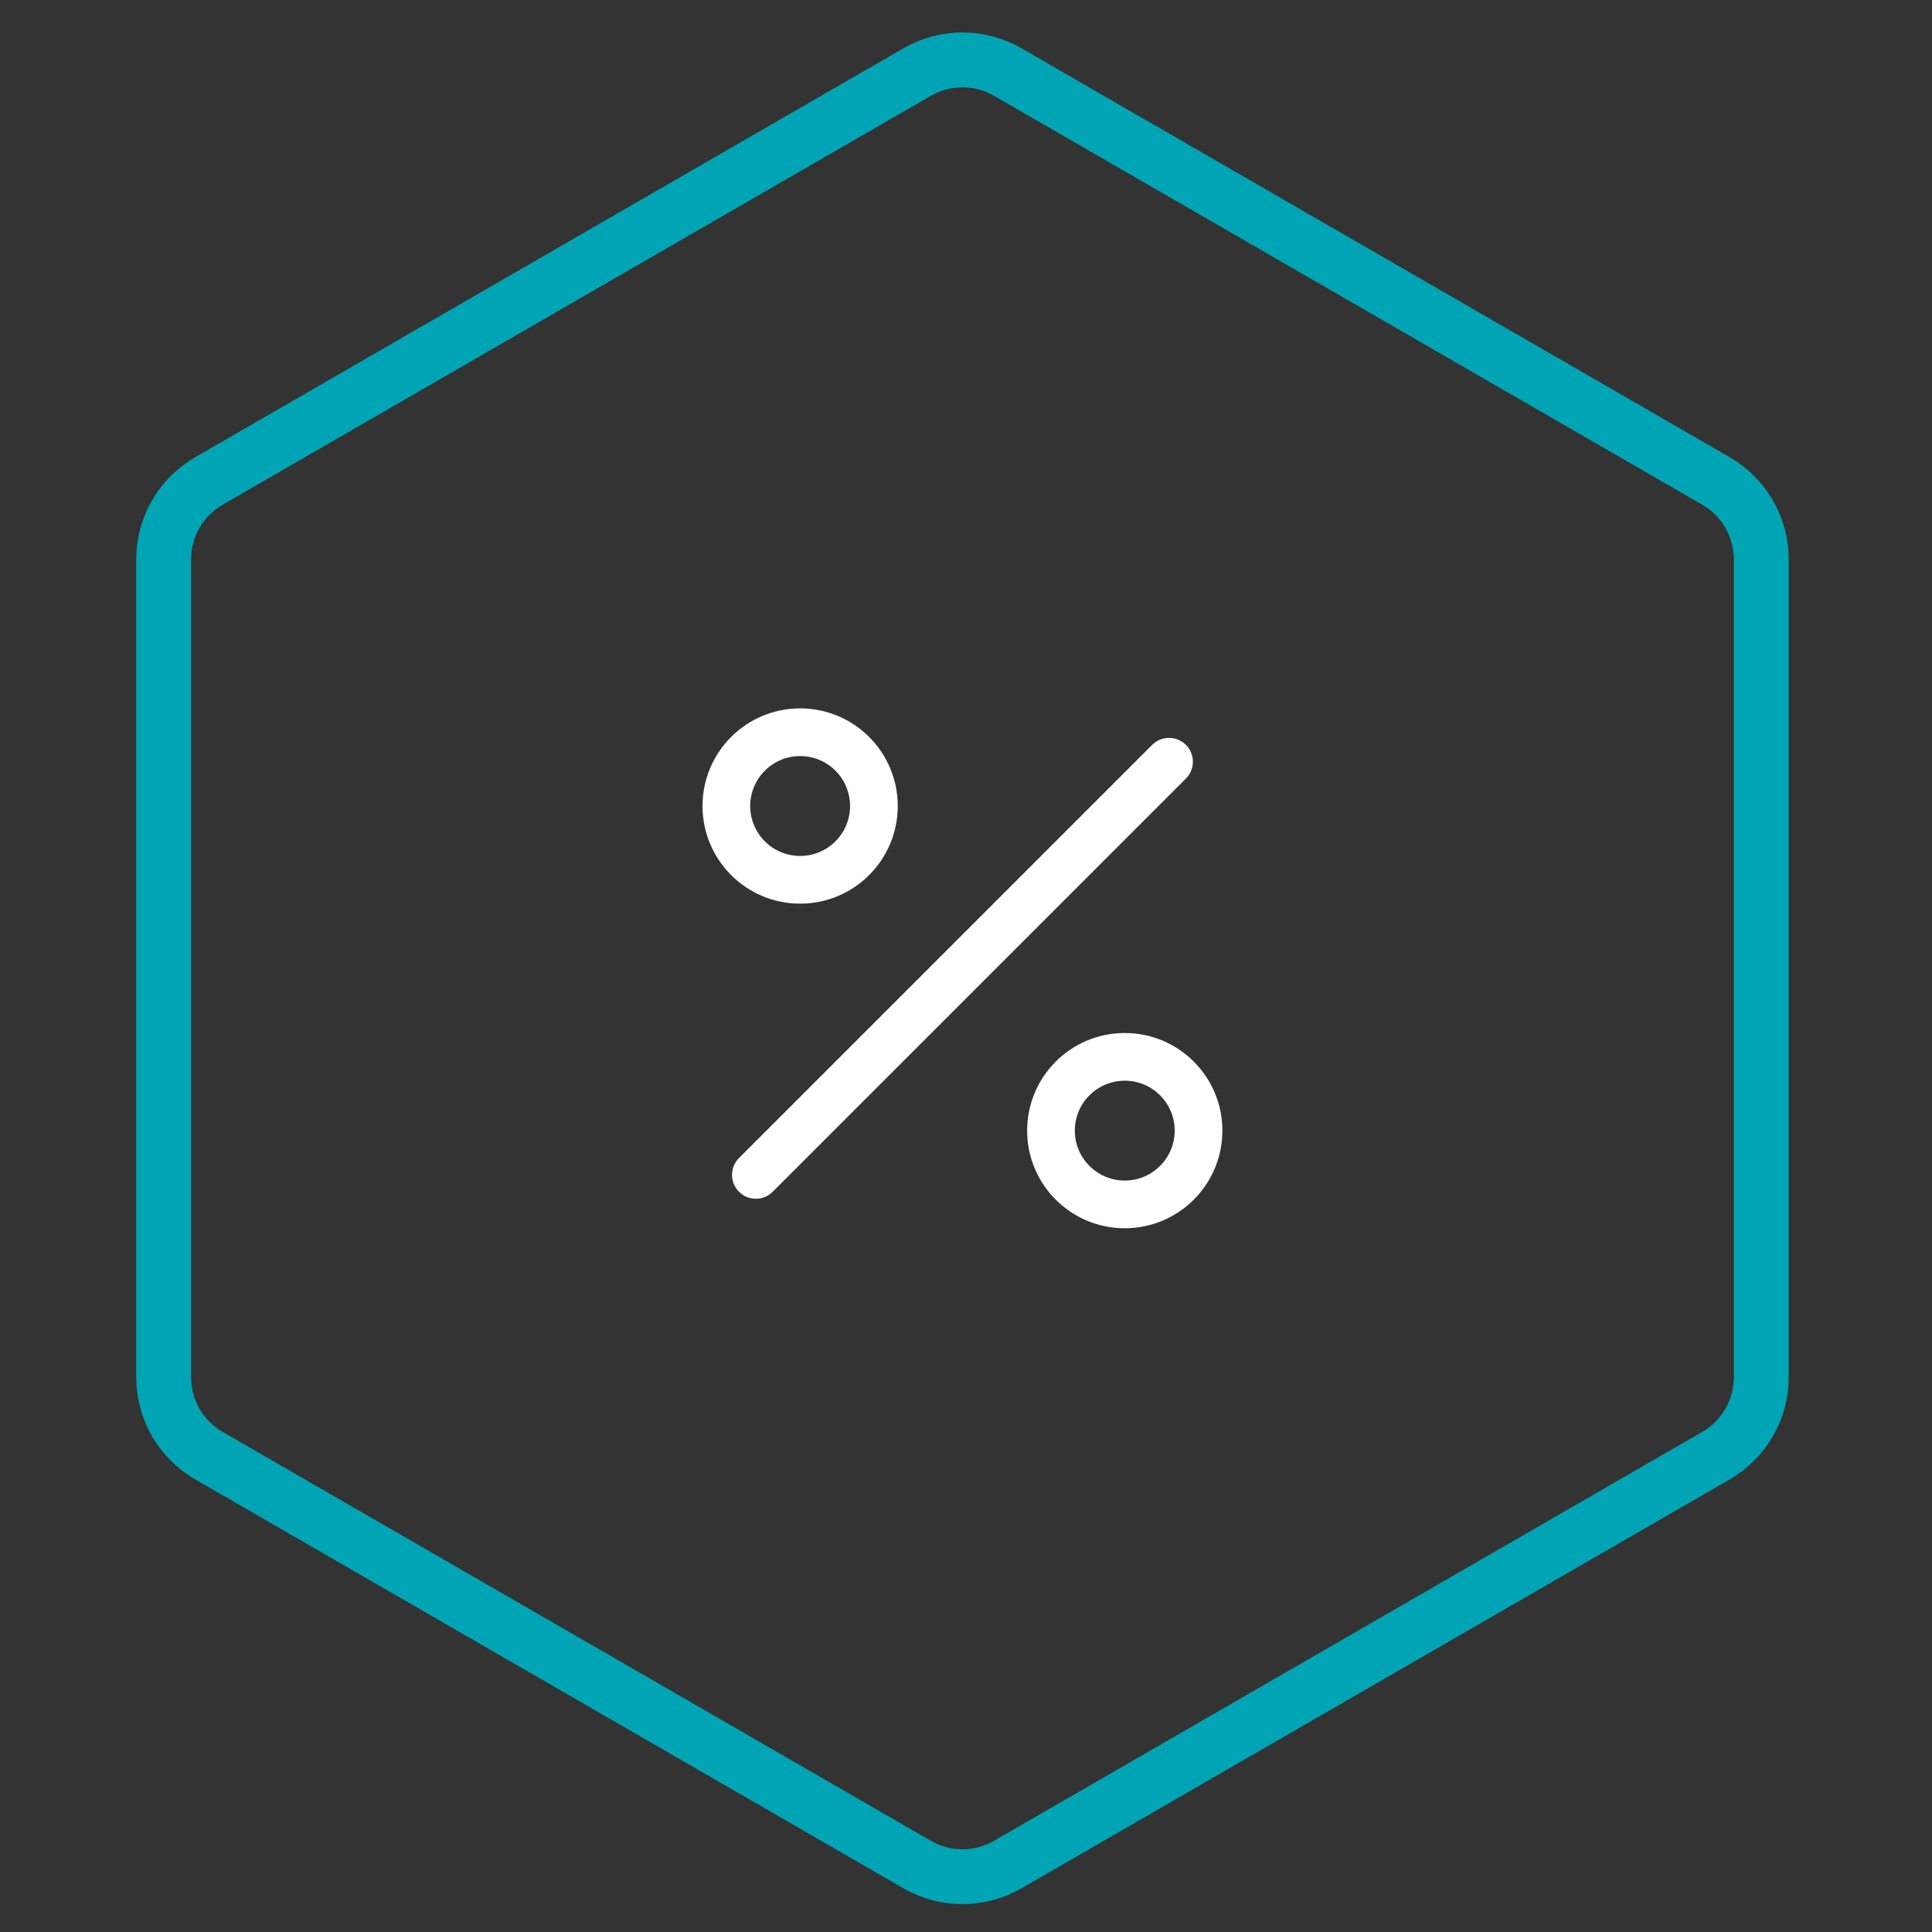
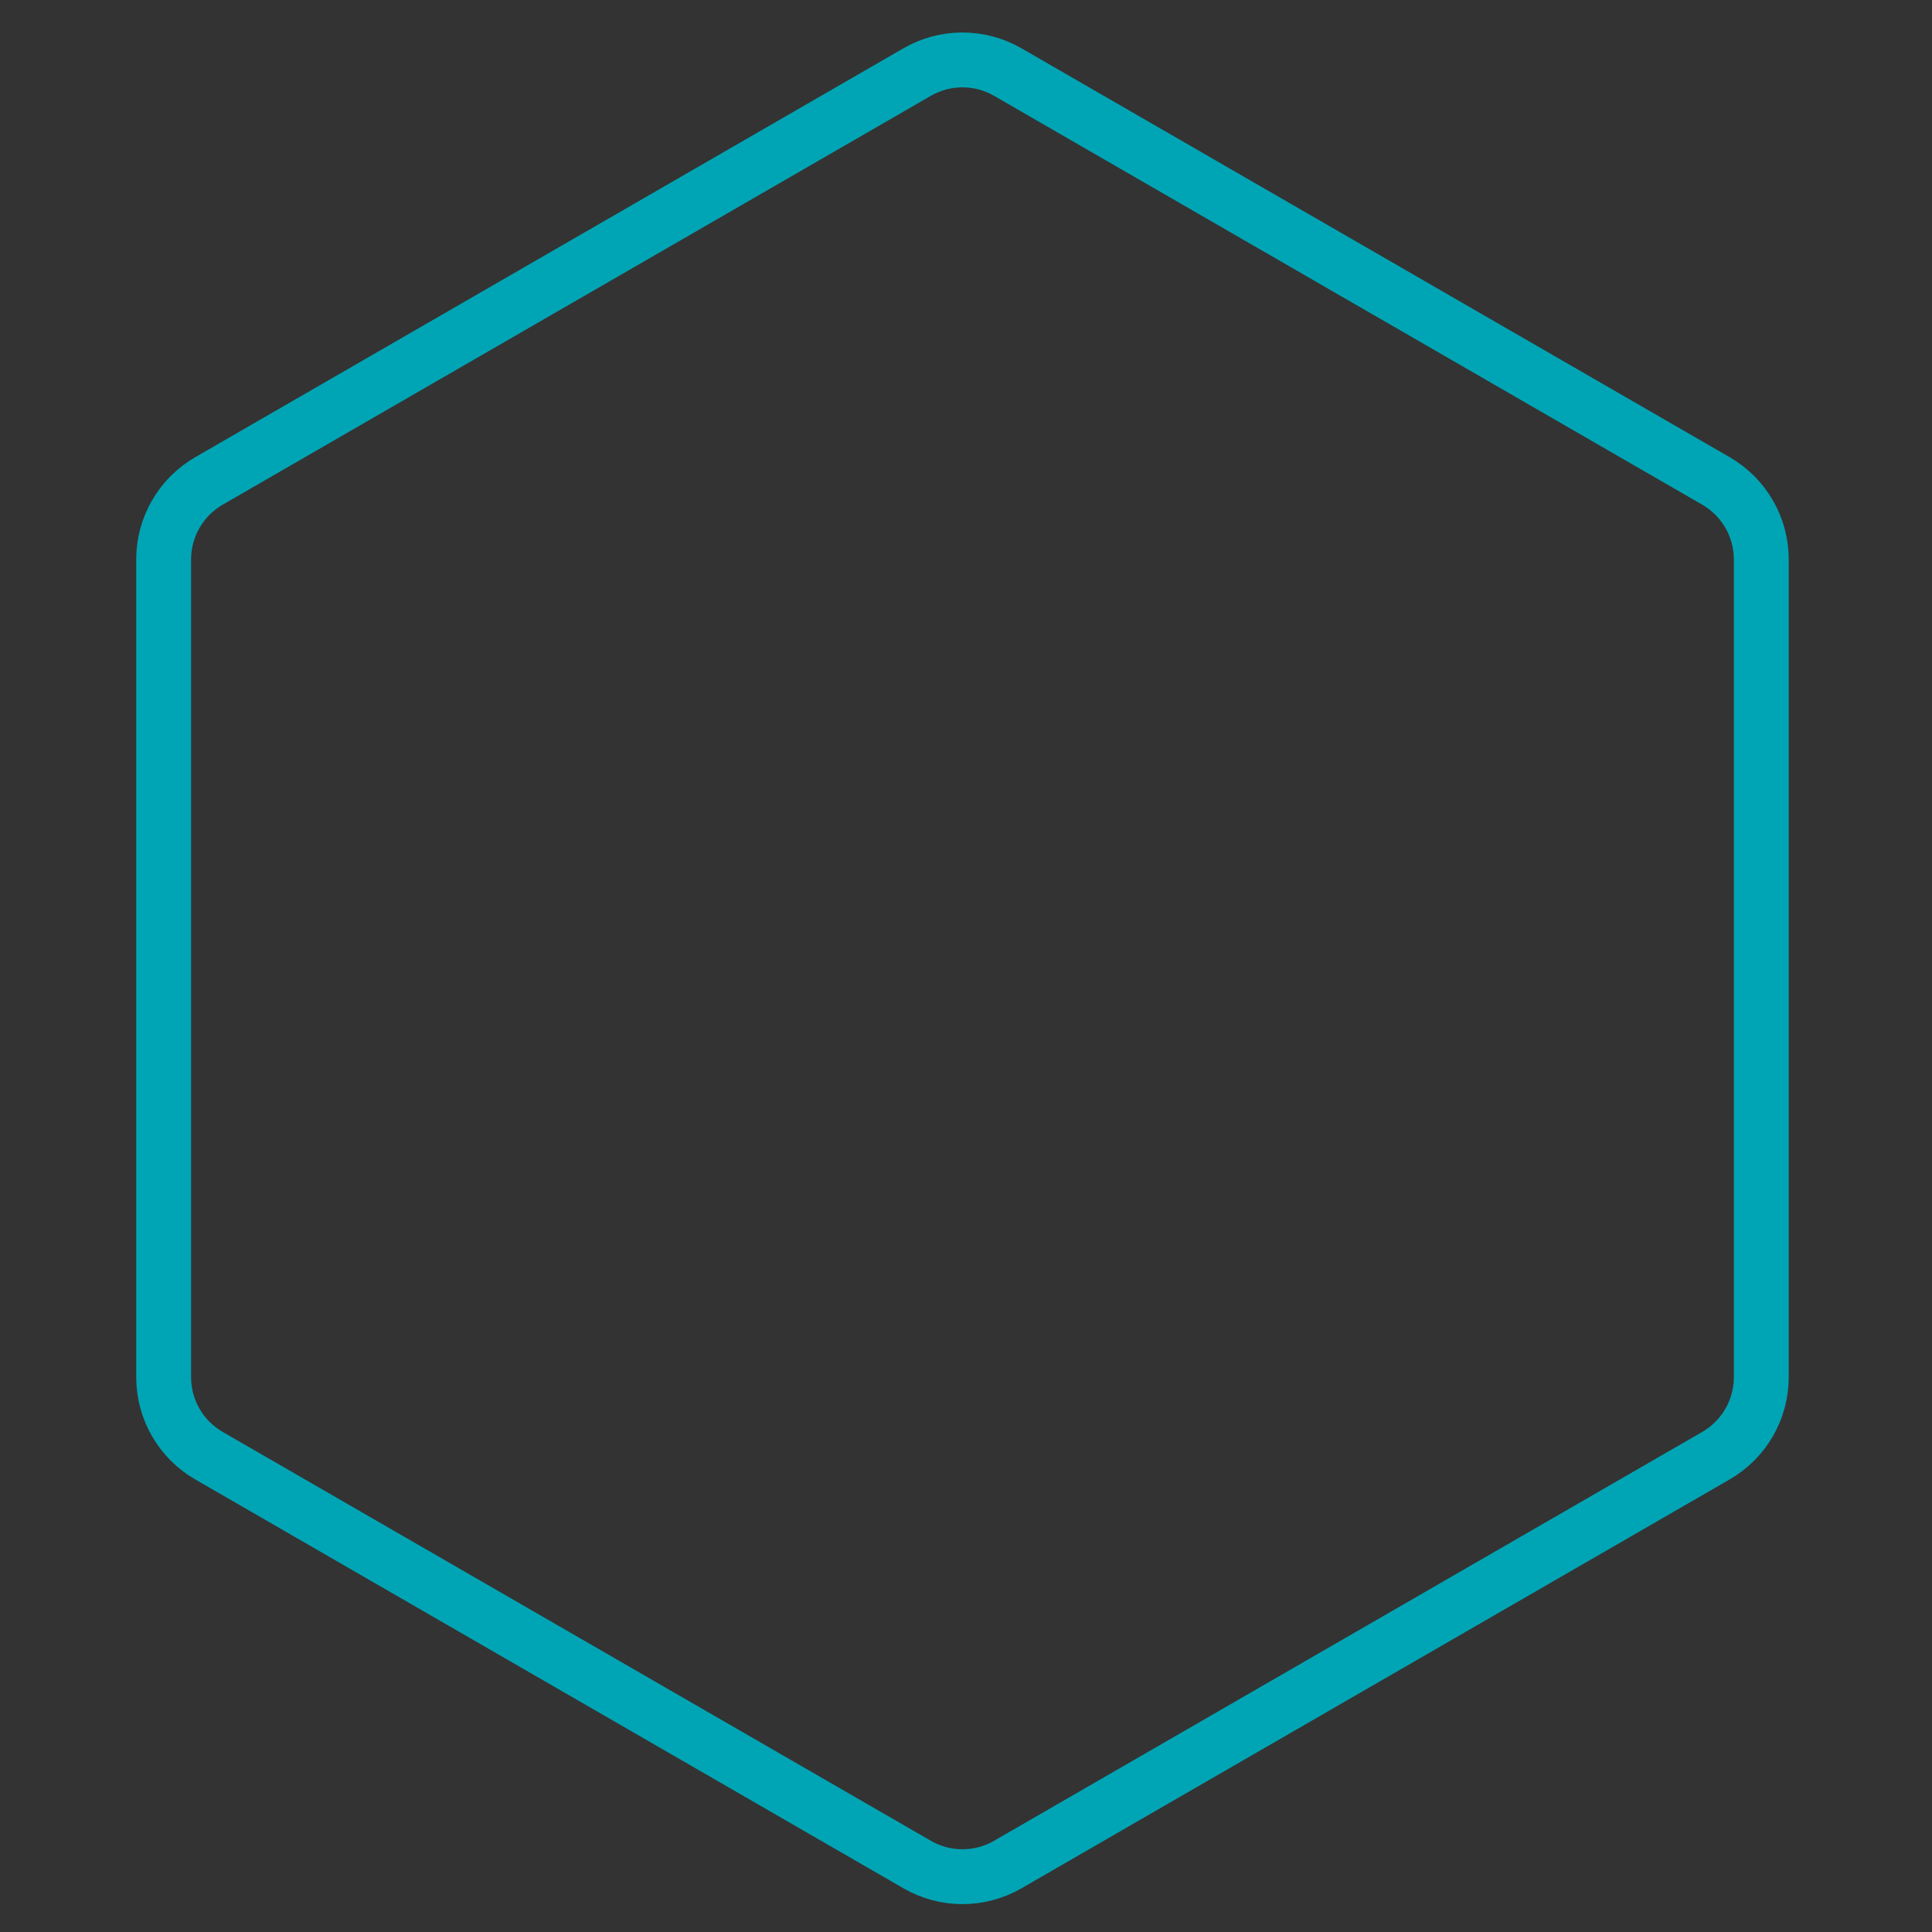
<svg xmlns="http://www.w3.org/2000/svg" width="81" height="81" viewBox="0 0 81 81" fill="none">
  <rect x="0" y="0" width="81" height="81" fill="#333333" stroke="none" />
  <path d="M38.452 3.021C39.627 2.343 41.076 2.343 42.251 3.021L71.943 20.164C73.118 20.843 73.843 22.097 73.843 23.454V57.739C73.843 59.097 73.118 60.351 71.943 61.029L42.251 78.172C41.076 78.851 39.627 78.851 38.452 78.172L8.76 61.029C7.585 60.351 6.861 59.097 6.861 57.739V23.454C6.861 22.097 7.585 20.843 8.76 20.164L38.452 3.021Z" stroke="#00A5B5" stroke-width="2.3" />
-   <path d="M49.012 31.936L31.69 49.258M36.639 33.792C36.639 35.501 35.255 36.886 33.546 36.886C31.838 36.886 30.453 35.501 30.453 33.792C30.453 32.084 31.838 30.699 33.546 30.699C35.255 30.699 36.639 32.084 36.639 33.792ZM50.249 47.402C50.249 49.11 48.864 50.495 47.156 50.495C45.448 50.495 44.063 49.11 44.063 47.402C44.063 45.694 45.448 44.309 47.156 44.309C48.864 44.309 50.249 45.694 50.249 47.402Z" stroke="white" stroke-width="2" stroke-linecap="round" stroke-linejoin="round" />
</svg>